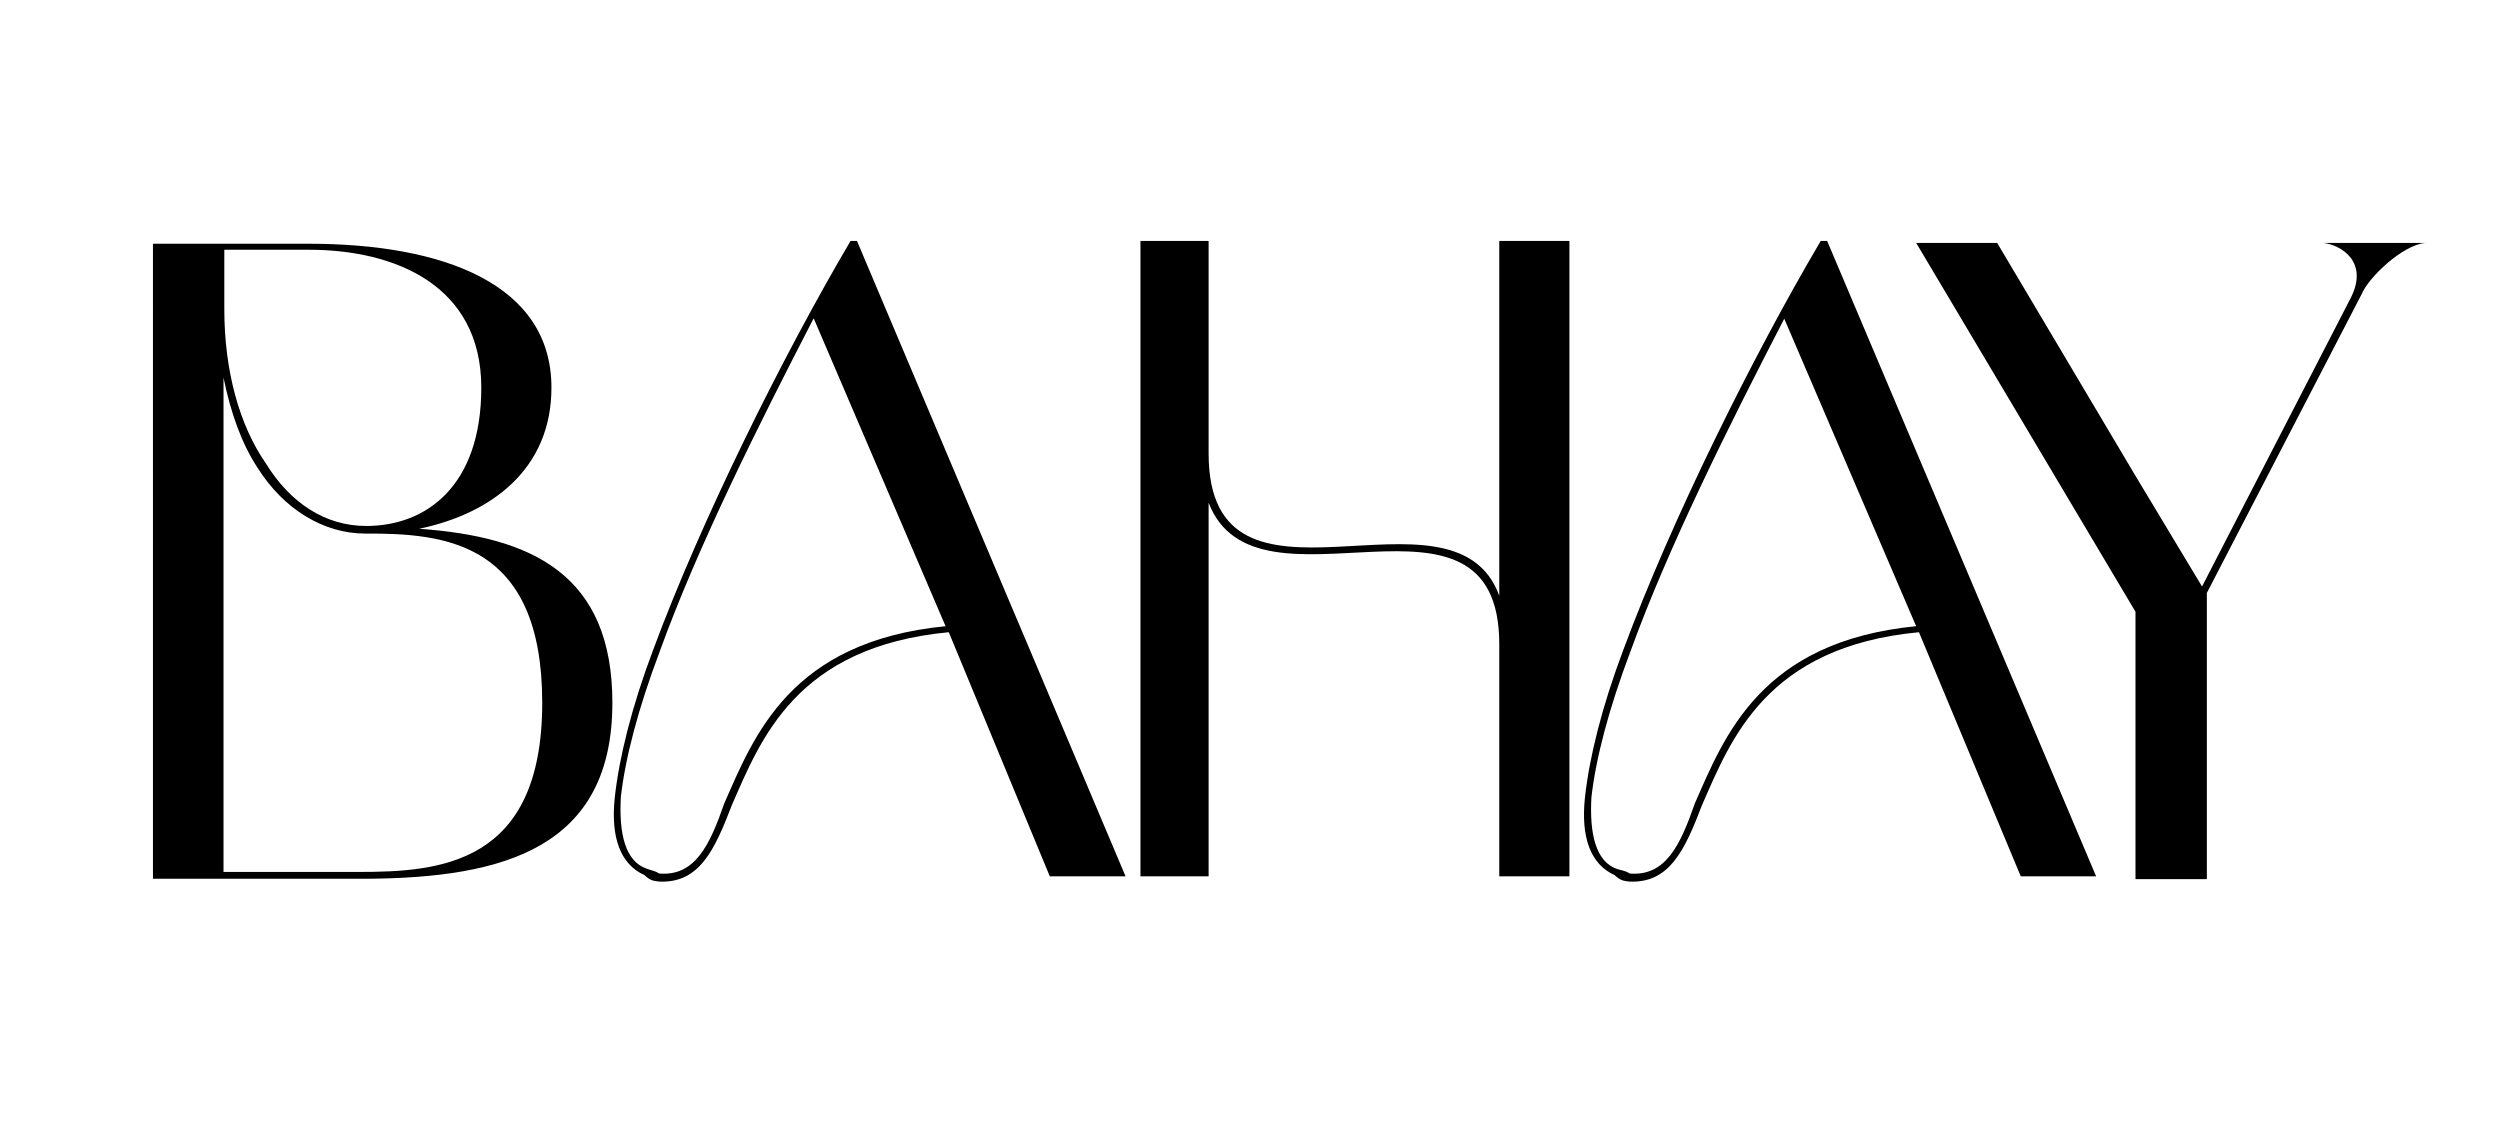
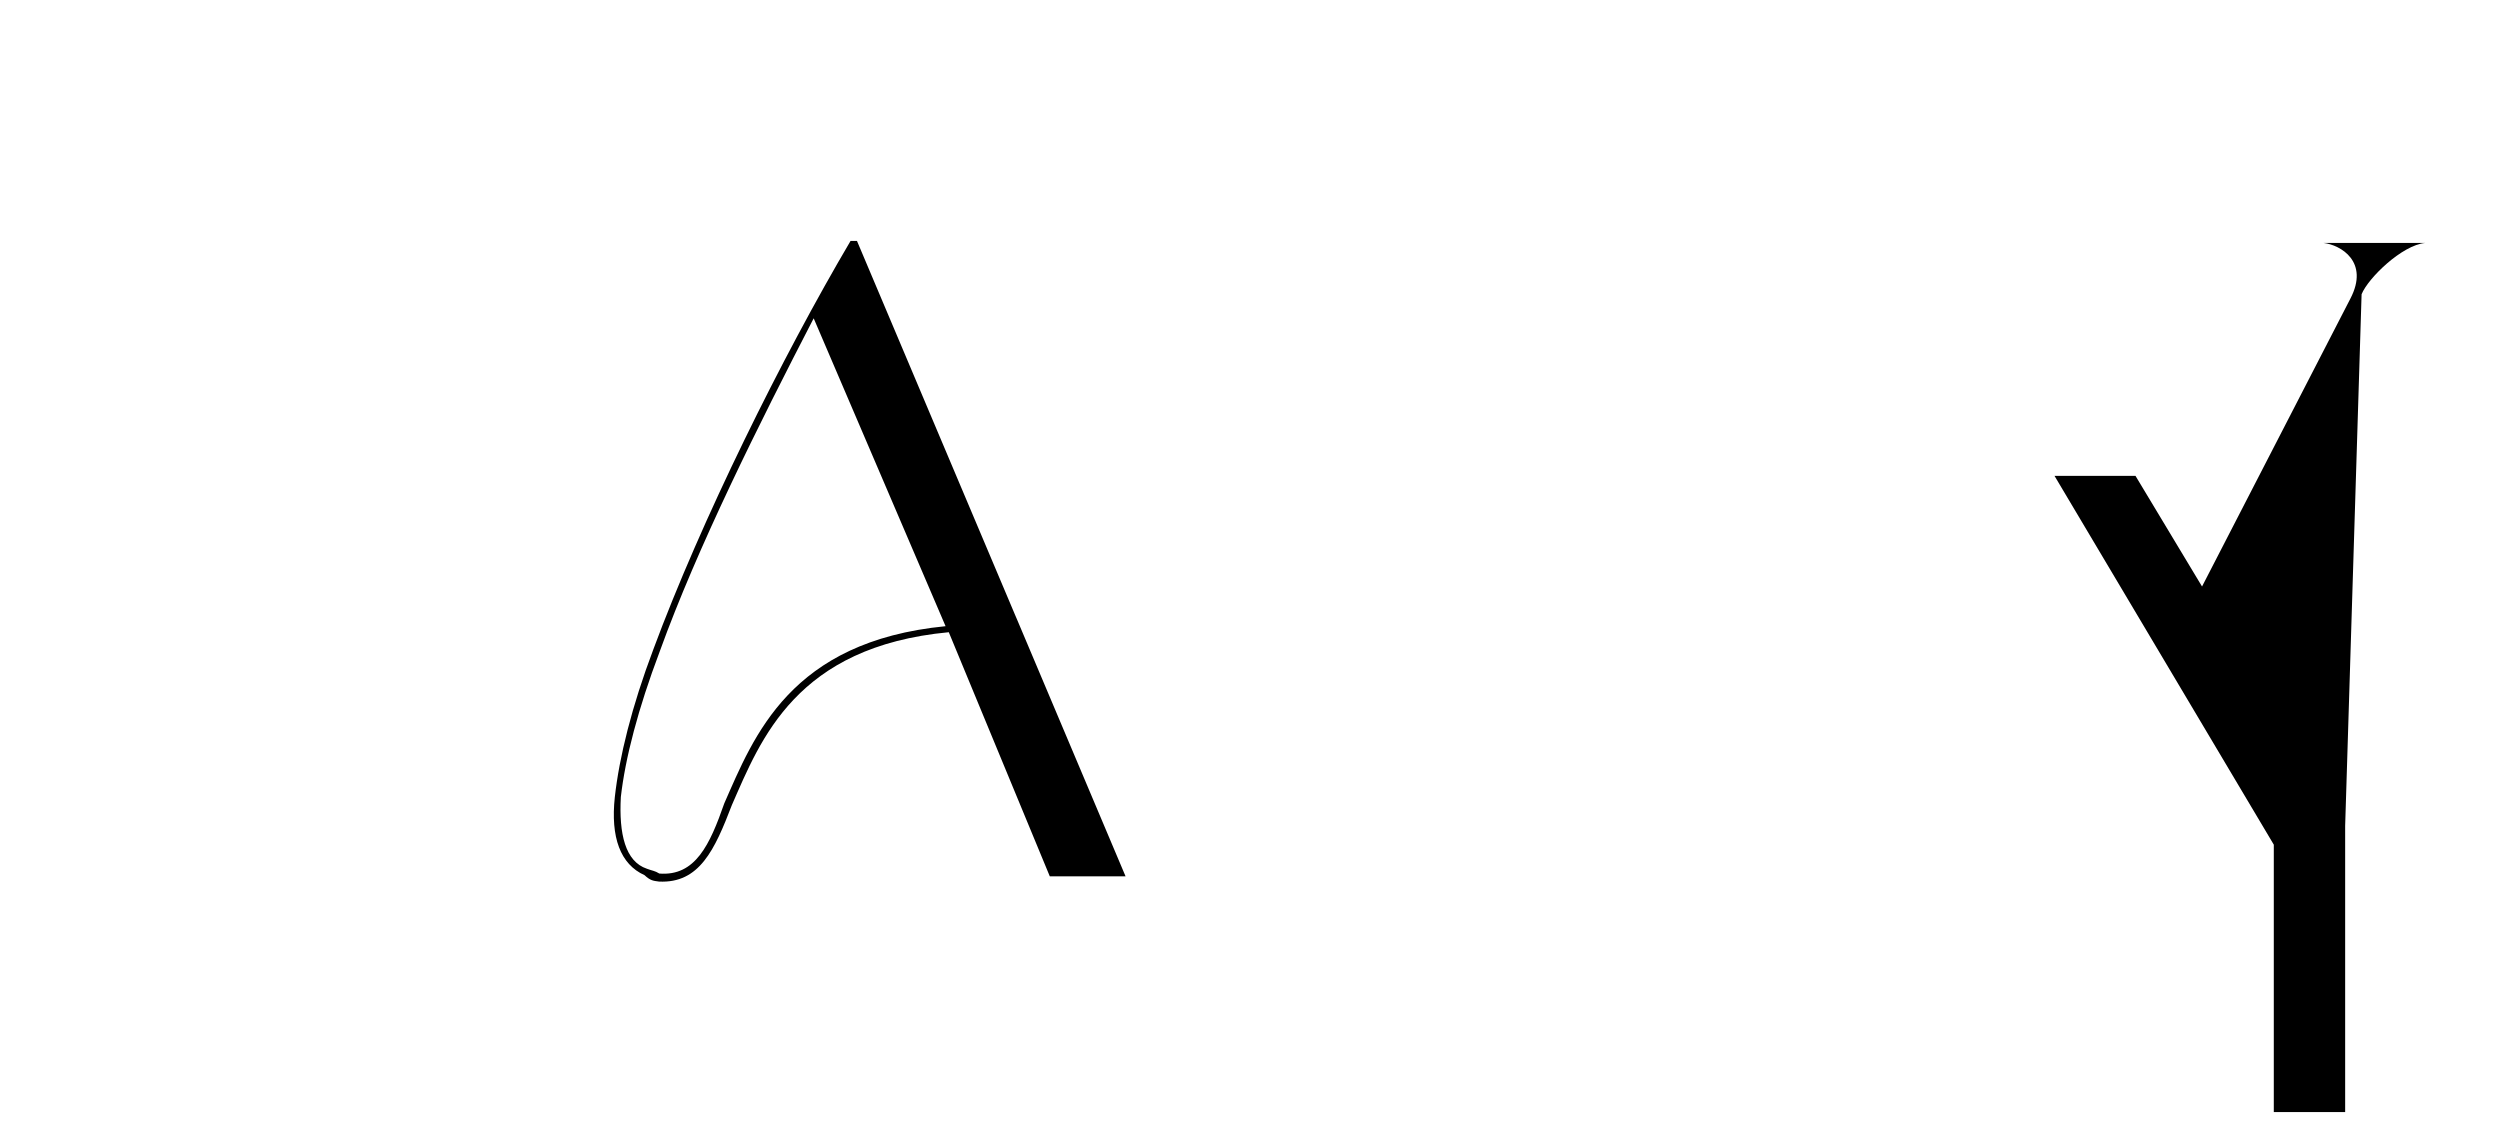
<svg xmlns="http://www.w3.org/2000/svg" height="283.5" width="623.6" xml:space="preserve" style="enable-background:new 0 0 623.6 283.5;" viewBox="0 0 623.6 283.5" y="0px" x="0px" id="Capa_1" version="1.1">
  <g>
    <g transform="translate(153.753, 252.198)">
      <g>
-         <path d="M-49.2-120.3c18.2-3.8,33-15,33-35.2c0-25.8-26.9-35.9-60.6-35.9h-38.8V-33h53.2C-27.9-33.2-1-40.8-1-76.9     C-1-108.8-20.9-118.3-49.2-120.3z M-18.5-76.9c0,40.4-25.6,42.2-45.8,42.2h-33.7V-158c1.8,8.8,4.5,16.4,8.5,22.5     c6.5,10.3,16.4,16.4,26.9,16.4C-42.9-119.2-18.5-117.1-18.5-76.9z M-33.7-155.5c0,24.5-13.7,34.5-28.7,34.5     c-10.1,0-18.9-5.6-25.1-15.7c-6.5-9.4-10.3-22.9-10.3-38.4v-14.8h21.1C-55.3-189.9-33.7-181.1-33.7-155.5z" />
-       </g>
+         </g>
    </g>
  </g>
  <g>
    <g transform="translate(170.563, 252.198)">
      <g>
        <path d="M91.3-33.6h18.9l-27-63.9l-0.6-1.4l-39.4-93.2h-1.6c-17.1,29-37.3,69.8-49.2,101.9c-5.4,14.3-8.5,26.9-9.6,36.8     c-1.1,10.1,1.4,16.8,7.4,19.5c1.5,1.4,2.2,1.4,3.6,1.6c10.1,0.5,13.9-7.9,18.2-19.1c7.2-16.4,16-39.5,54.1-43.1L91.3-33.6z      M65.3-96c-38.8,3.8-47.8,27.4-55.2,44.2C6.5-41.5,2.9-33.6-6.1-34.3C-7.2-35-7.9-35-9.2-35.5c-5.4-1.8-7-8.7-6.5-17.9     c1.1-9.7,4.3-22,9.7-36.3c9.4-26,24.7-56.6,38.4-83.1L65.3-96z" />
      </g>
    </g>
  </g>
  <g>
    <g transform="translate(188.977, 252.198)">
      <g>
-         <path d="M112.5-126.8c11.9,31,72.5-10.1,72.5,35.3v57.9h17.5v-158.5H185v88.5c-11.4-31.2-72.5,10.5-72.5-35.5v-53h-17v158.5h17     V-126.8z" />
-       </g>
+         </g>
    </g>
  </g>
  <g>
    <g transform="translate(204.862, 252.198)">
      <g>
-         <path d="M299.2-33.6H318l-67.1-158.5h-1.6c-17.1,29-37.3,69.8-49.2,101.9c-5.4,14.3-8.5,26.9-9.6,36.8     c-1.1,10.1,1.4,16.8,7.4,19.5c1.5,1.4,2.2,1.4,3.6,1.6c10.1,0.5,13.9-7.9,18.2-19.1c7.2-16.4,16-39.5,54.1-43.1L299.2-33.6z      M273.1-96c-38.8,3.8-47.8,27.4-55.2,44.2c-3.6,10.3-7.2,18.2-16.2,17.5c-1.1-0.7-1.8-0.7-3.1-1.1c-5.4-1.8-7-8.7-6.5-17.9     c1.1-9.7,4.3-22,9.7-36.3c9.4-26,24.7-56.6,38.4-83.1L273.1-96z" />
-       </g>
+         </g>
    </g>
  </g>
  <g>
    <g transform="translate(223.276, 252.198)">
      <g>
-         <path d="M365.8-178.8c1.6-4,10.1-12.3,15.9-12.8h-25.4c4.3,0.5,11.5,4.7,6.7,13.9l-37,71.8l-16.6-27.6l-34.5-58.1h-20.2l54.7,92     v66.7h17.8v-71.4L365.8-178.8z" />
+         <path d="M365.8-178.8c1.6-4,10.1-12.3,15.9-12.8h-25.4c4.3,0.5,11.5,4.7,6.7,13.9l-37,71.8l-16.6-27.6h-20.2l54.7,92     v66.7h17.8v-71.4L365.8-178.8z" />
      </g>
    </g>
  </g>
</svg>